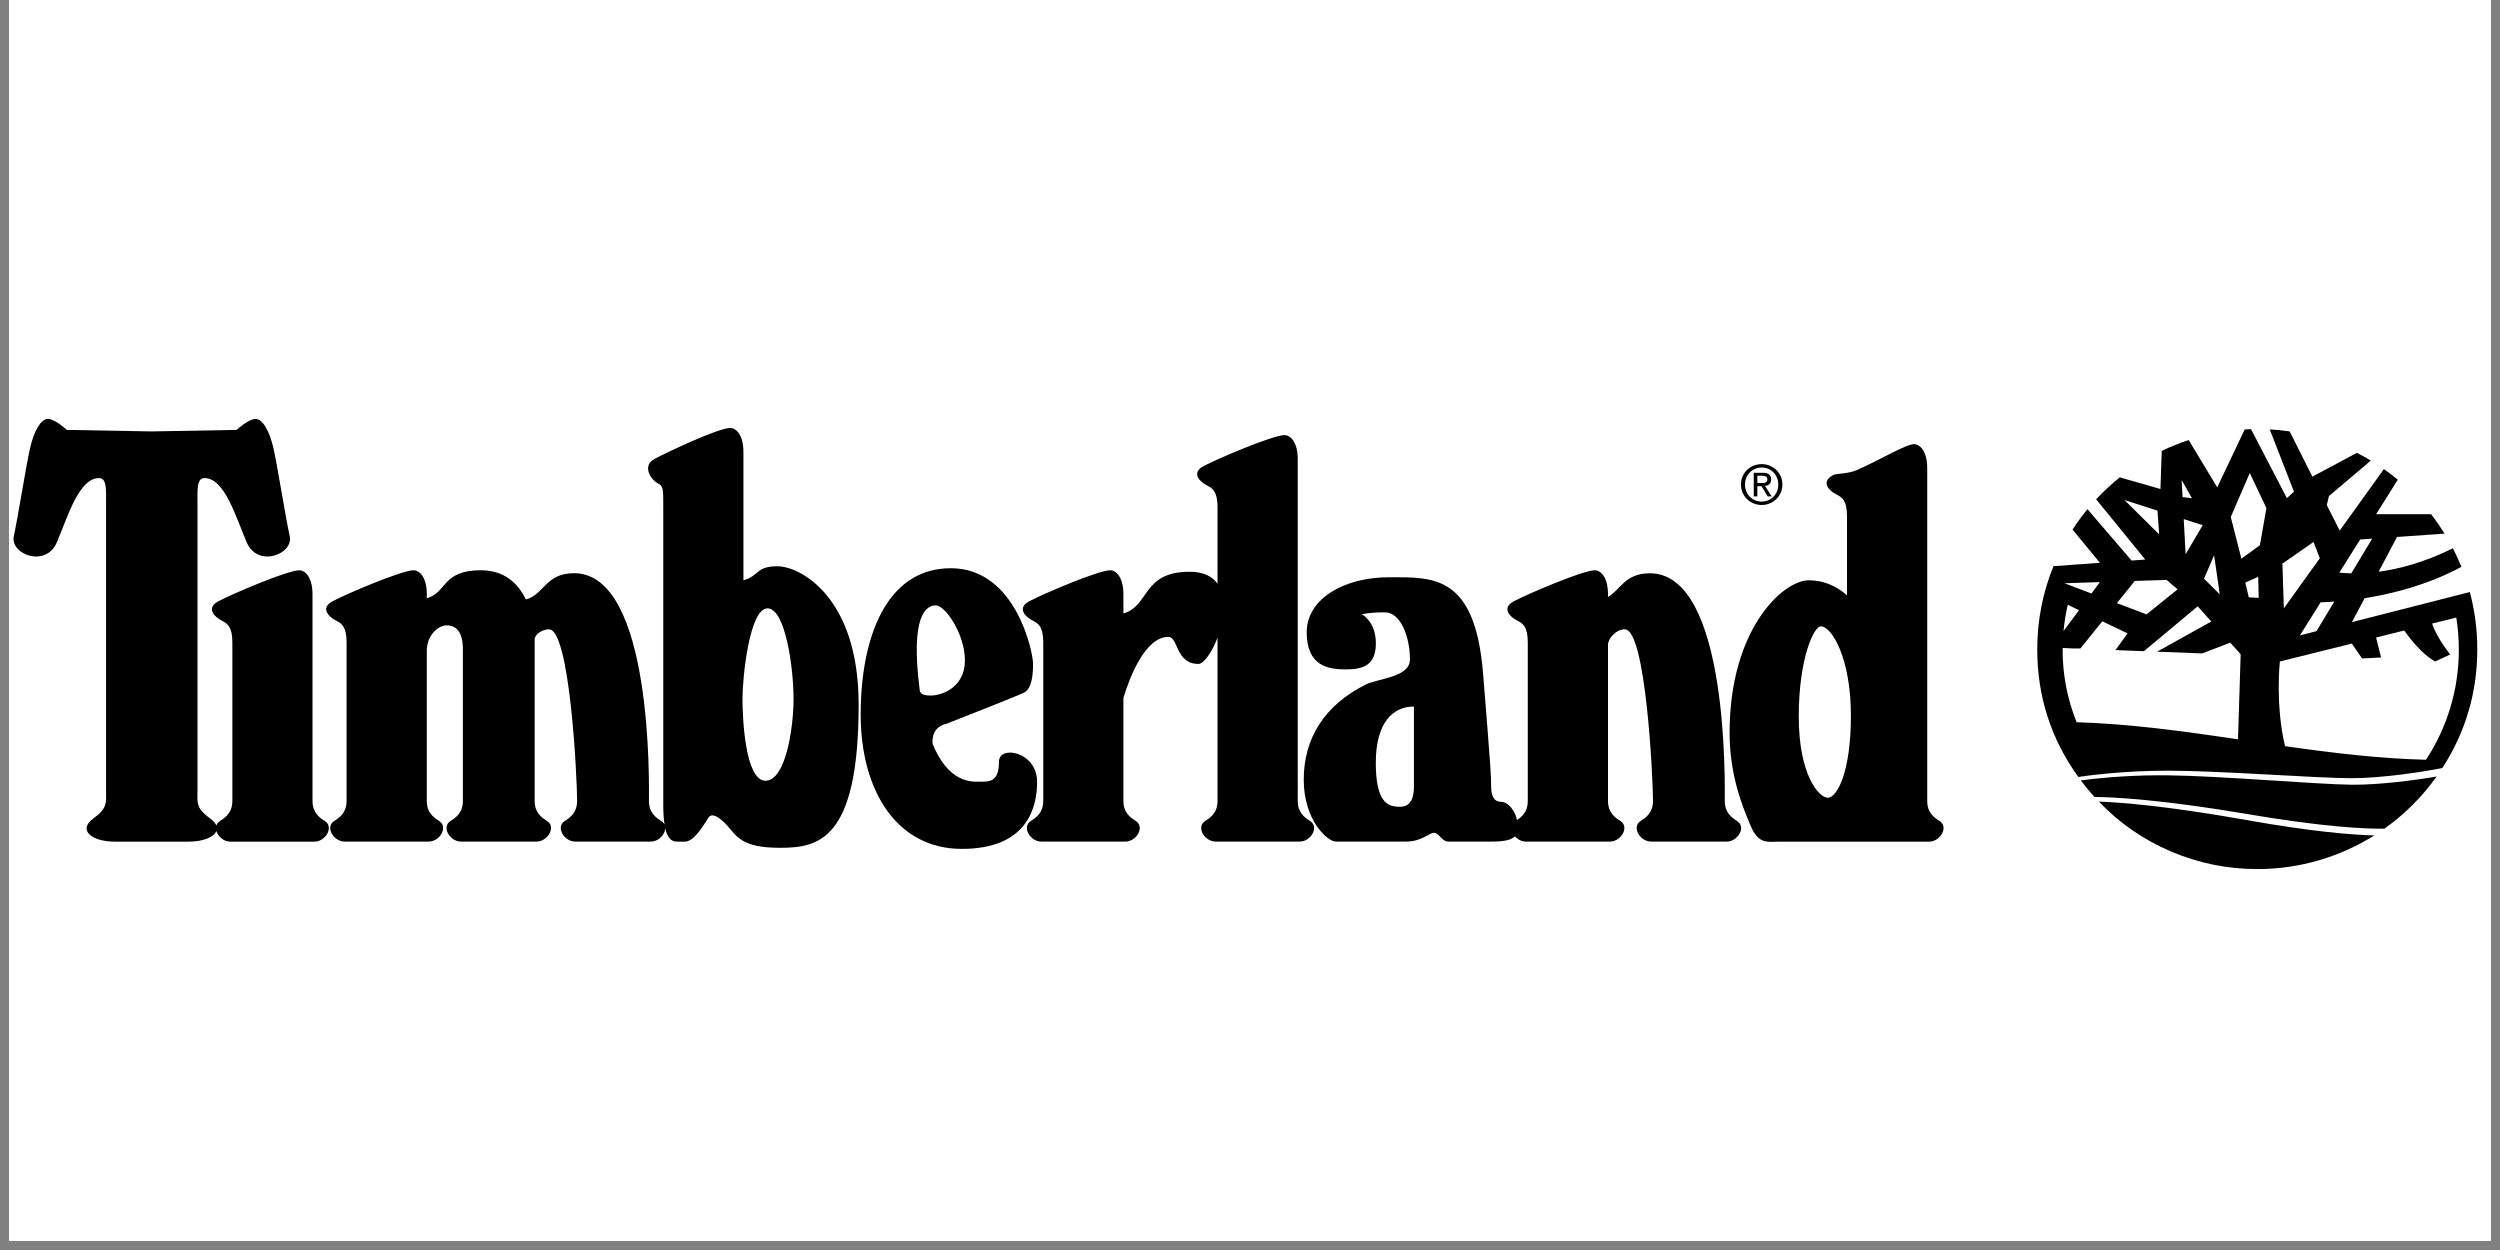
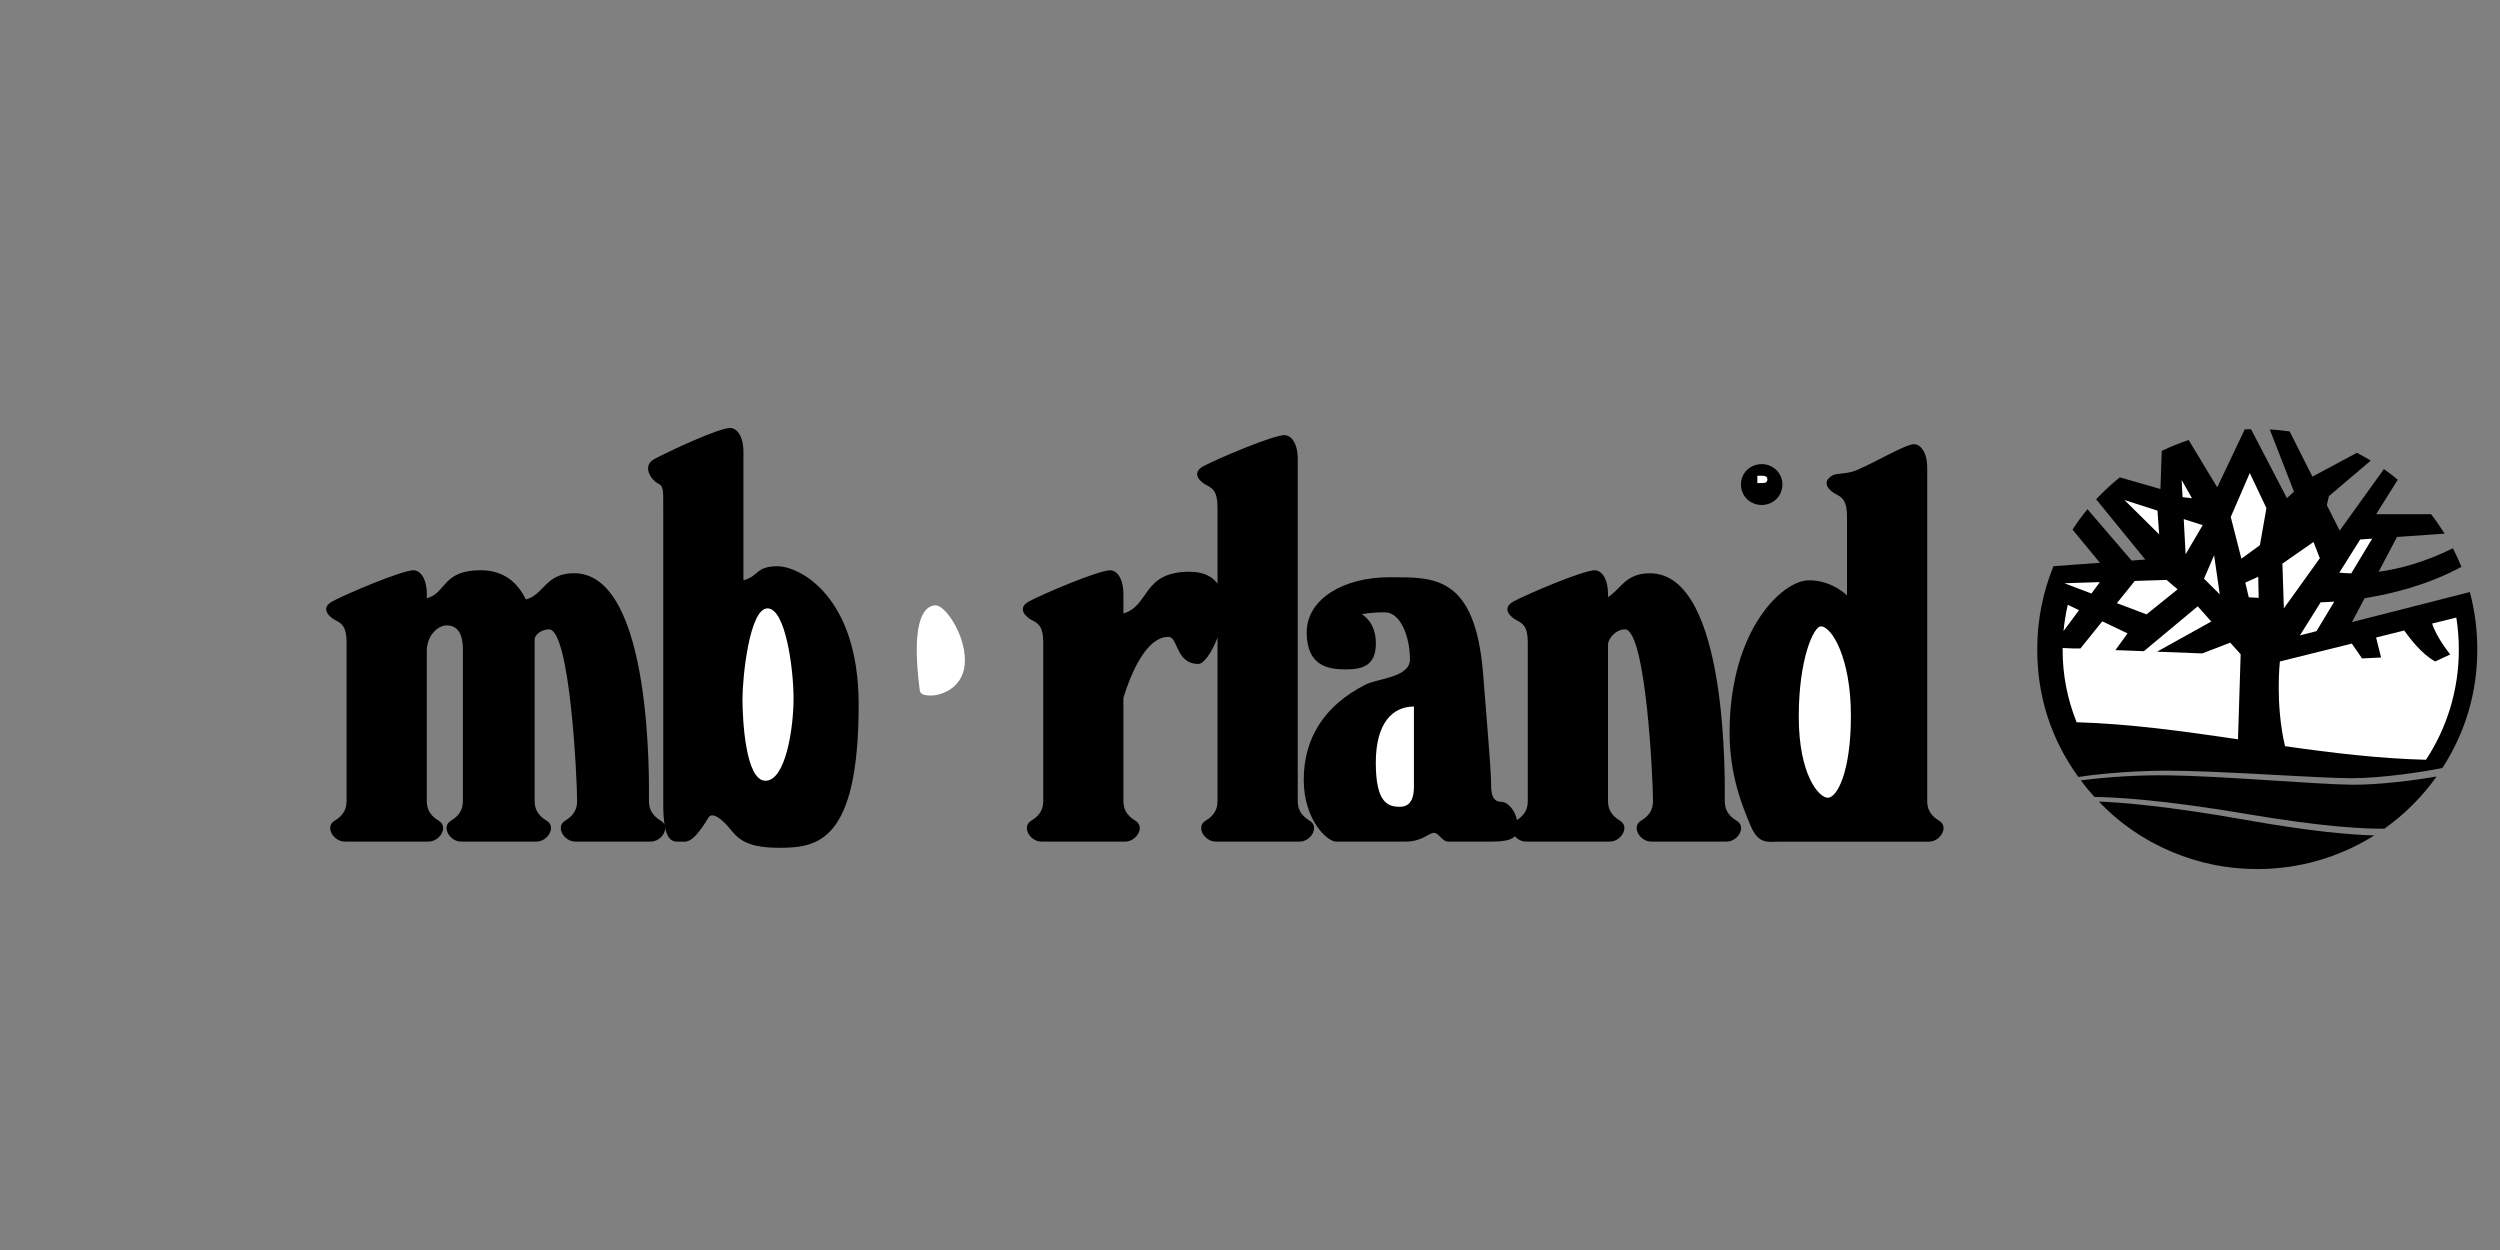
<svg xmlns="http://www.w3.org/2000/svg" width="180" zoomAndPan="magnify" viewBox="0 0 135 67.5" height="90" preserveAspectRatio="xMidYMid meet" version="1.0">
  <rect x="0" y="0" width="135" height="67.5" fill="#808080" stroke="none" />
  <defs>
    <clipPath id="7effa9283a">
-       <path d="M 0.496 0 L 134.504 0 L 134.504 67.004 L 0.496 67.004 Z M 0.496 0 " clip-rule="nonzero" />
-     </clipPath>
+       </clipPath>
    <clipPath id="c81cfcb2b4">
-       <path d="M 0.496 22 L 57 22 L 57 46 L 0.496 46 Z M 0.496 22 " clip-rule="nonzero" />
-     </clipPath>
+       </clipPath>
  </defs>
  <g clip-path="url(#7effa9283a)">
-     <path fill="#ffffff" d="M 0.496 0 L 134.504 0 L 134.504 67.004 L 0.496 67.004 Z M 0.496 0 " fill-opacity="1" fill-rule="nonzero" />
    <path fill="#ffffff" d="M 0.496 0 L 134.504 0 L 134.504 67.004 L 0.496 67.004 Z M 0.496 0 " fill-opacity="1" fill-rule="nonzero" />
    <rect x="-13.5" width="162" fill="#ffffff" y="-6.75" height="81" fill-opacity="1" />
  </g>
  <path fill="#000000" d="M 126.992 42.375 C 125.086 42.355 119.895 41.898 117.055 41.867 C 115.484 41.852 113.918 41.941 112.363 42.141 C 112.594 42.449 112.84 42.75 113.102 43.035 C 114.02 43.043 116.613 43.152 121.434 43.973 C 125.441 44.652 127.672 44.762 128.754 44.75 C 129.855 43.969 130.797 43.027 131.578 41.93 C 130.484 42.125 128.453 42.391 126.992 42.375 Z M 121.305 44.281 C 117.008 43.516 114.484 43.328 113.336 43.285 C 114.453 44.453 115.754 45.352 117.242 45.984 C 118.727 46.613 120.277 46.93 121.895 46.93 C 124.215 46.93 126.379 46.262 128.211 45.113 C 127.016 45.082 124.855 44.914 121.305 44.281 Z M 121.305 44.281 " fill-opacity="1" fill-rule="evenodd" />
  <path fill="#000000" d="M 117.051 41.617 C 119.891 41.617 125.086 42.023 126.996 42.023 C 128.609 42.023 130.922 41.676 131.891 41.469 C 133.148 39.516 133.777 37.375 133.773 35.047 C 133.773 33.984 133.633 32.953 133.371 31.969 L 127.004 33.594 L 127.691 32.301 C 129.195 32.066 131.113 31.582 132.918 30.609 C 132.777 30.27 132.625 29.934 132.457 29.605 C 130.91 30.375 129.535 30.727 128.445 30.875 L 129.438 28.996 L 132.008 28.816 C 131.781 28.453 131.539 28.102 131.277 27.766 L 128.312 27.766 L 129.48 25.906 C 129.238 25.703 128.988 25.512 128.73 25.332 L 126.344 28.652 L 125.648 27.277 L 125.762 26.789 L 128.023 24.871 C 127.777 24.723 127.527 24.582 127.27 24.453 L 124.871 25.738 L 123.641 23.297 C 123.285 23.246 122.926 23.207 122.566 23.188 L 123.875 26.551 L 123.492 26.898 L 121.555 23.176 C 121.441 23.176 121.328 23.184 121.215 23.188 L 119.73 26.316 L 118.188 23.762 C 117.688 23.926 117.203 24.121 116.734 24.348 L 116.664 26.406 L 114.469 25.777 C 114.016 26.141 113.59 26.535 113.191 26.961 L 115.844 30.215 L 115.105 30.27 L 112.723 27.496 C 112.434 27.848 112.164 28.215 111.918 28.598 L 113.395 30.391 L 110.887 30.574 C 110.305 32.008 110.012 33.5 110.012 35.051 C 110.008 37.59 110.746 39.895 112.23 41.957 C 112.789 41.871 114.68 41.617 117.051 41.617 Z M 117.051 41.617 " fill-opacity="1" fill-rule="evenodd" />
  <path fill="#ffffff" d="M 127.449 29.133 L 128.098 29.086 L 126.969 30.961 C 126.754 30.957 126.539 30.945 126.324 30.922 Z M 126.051 32.488 L 125.09 34.082 L 124.195 34.312 L 125.316 32.523 C 125.504 32.52 125.75 32.508 126.051 32.488 Z M 124.93 29.266 L 125.27 30.145 L 123.328 32.852 L 123.25 30.434 Z M 123.113 35.719 L 127 34.754 L 127.551 35.555 L 128.578 35.504 L 128.309 34.426 L 129.828 34.047 C 130.094 34.426 130.781 35.336 131.5 35.719 L 132.312 35.34 C 132.312 35.34 131.559 34.41 131.336 33.672 L 132.641 33.348 C 132.73 33.914 132.777 34.492 132.777 35.082 C 132.777 37.277 132.125 39.32 131.004 41.027 C 128.473 40.965 125.93 40.656 123.391 40.293 C 122.855 38.023 123.113 35.719 123.113 35.719 Z M 121.945 31.145 L 121.969 32.285 L 121.434 32.254 L 121.246 31.461 Z M 115.277 31.371 L 116.996 31.316 L 117.59 31.824 L 115.914 33.176 L 114.312 32.57 Z M 113.391 31.434 L 112.938 32.051 L 111.477 31.496 Z M 111.66 32.66 L 112.266 32.949 L 111.43 34.078 C 111.477 33.598 111.551 33.121 111.66 32.66 Z M 111.383 34.992 L 111.949 35.016 L 112.344 35.016 L 113.523 33.551 L 114.887 34.203 L 114.234 35.105 L 115.77 35.164 L 118.676 32.742 L 119.41 33.562 L 116.48 35.191 L 118.922 35.285 L 120.434 34.703 L 120.996 35.332 L 120.852 39.922 C 117.934 39.492 115.023 39.086 112.137 39 C 111.633 37.742 111.379 36.434 111.383 35.078 C 111.379 35.051 111.383 35.023 111.383 34.992 Z M 111.383 34.992 " fill-opacity="1" fill-rule="evenodd" />
  <g clip-path="url(#c81cfcb2b4)">
    <path fill="#000000" d="M 53.945 41.129 C 53.945 42.266 53.406 42.211 52.863 42.211 C 52.457 42.211 51.223 42.285 50.359 40.164 C 50.336 39.91 50.348 39.246 51.133 39.074 C 51.133 39.074 54.867 37.613 55.301 37.398 C 55.73 37.18 55.785 36.422 55.785 35.828 C 55.785 35.234 54.867 30.684 51.348 30.684 C 47.832 30.684 46.477 34.473 46.477 38.586 C 46.477 42.699 48.426 45.84 51.941 45.84 C 55.461 45.84 56.004 43.621 56.004 42.211 C 56.004 40.59 53.945 40.211 53.945 41.129 Z M 17.523 44.324 C 16.984 44 16.875 43.621 16.875 43.242 L 16.875 32.094 C 16.875 31.117 16.441 30.793 16.172 30.793 C 15.523 30.793 12.492 32.094 11.789 32.469 C 11.082 32.848 11.625 33.336 11.949 33.5 C 12.273 33.66 12.547 33.824 12.547 34.688 L 12.547 43.242 C 12.547 43.617 12.438 43.996 11.895 44.324 C 11.793 44.383 11.719 44.465 11.684 44.578 C 11.637 44.461 11.535 44.336 11.367 44.215 C 10.555 43.621 10.664 43.348 10.664 42.645 L 10.664 27.277 C 10.664 26.465 10.609 25.816 11.043 25.816 C 12.125 25.816 12.719 27.871 13.316 29.277 C 13.91 30.684 15.859 29.926 15.645 28.953 C 15.426 27.98 14.992 25.219 14.777 24.246 C 14.559 23.27 14.18 22.621 13.801 22.621 C 13.422 22.621 12.773 23.215 12.773 23.215 L 8.195 23.297 L 3.613 23.215 C 3.613 23.215 2.965 22.621 2.586 22.621 C 2.207 22.621 1.828 23.27 1.613 24.246 C 1.395 25.219 0.961 27.98 0.746 28.953 C 0.531 29.926 2.477 30.684 3.074 29.277 C 3.668 27.871 4.266 25.816 5.348 25.816 C 5.781 25.816 5.727 26.465 5.727 27.277 L 5.727 42.645 C 5.727 43.348 5.832 43.621 5.02 44.215 C 4.211 44.809 4.914 45.449 6.211 45.449 L 10.176 45.449 C 10.98 45.449 11.555 45.203 11.684 44.879 C 11.773 45.172 12.086 45.449 12.438 45.449 L 16.98 45.449 C 17.578 45.449 18.066 44.648 17.523 44.324 Z M 17.523 44.324 " fill-opacity="1" fill-rule="evenodd" />
  </g>
  <path fill="#000000" d="M 70.727 44.324 C 70.188 44 70.078 43.621 70.078 43.242 L 70.078 24.793 C 70.078 23.82 69.645 23.496 69.375 23.496 C 68.723 23.496 65.695 24.793 64.988 25.172 C 64.285 25.551 64.828 26.039 65.152 26.199 C 65.477 26.363 65.746 26.527 65.746 27.391 L 65.746 31.52 C 65.465 31.125 64.984 30.875 64.23 30.875 C 61.668 30.875 62.082 32.727 60.664 33.125 L 60.664 32.09 C 60.664 31.117 60.23 30.793 59.961 30.793 C 59.312 30.793 56.281 32.09 55.578 32.469 C 54.871 32.848 55.414 33.336 55.738 33.496 C 56.062 33.66 56.336 33.824 56.336 34.688 L 56.336 43.238 C 56.336 43.617 56.227 43.996 55.684 44.32 C 55.145 44.648 55.629 45.445 56.227 45.445 L 60.773 45.445 C 61.367 45.445 61.855 44.648 61.312 44.32 C 60.773 43.996 60.664 43.617 60.664 43.238 L 60.664 37.684 C 61 36.586 61.832 34.391 63.094 34.391 C 63.633 34.391 63.473 35.852 64.715 35.852 C 65.004 35.852 65.445 35.23 65.746 34.43 L 65.746 43.238 C 65.746 43.617 65.641 43.996 65.098 44.32 C 64.559 44.648 65.043 45.445 65.641 45.445 L 70.188 45.445 C 70.781 45.449 71.27 44.648 70.727 44.324 Z M 70.727 44.324 " fill-opacity="1" fill-rule="evenodd" />
  <path fill="#000000" d="M 93.785 44.324 C 93.246 44 93.137 43.621 93.137 43.242 C 93.137 42.484 93.371 30.957 89.094 30.957 C 87.742 30.957 87.512 31.848 86.832 32.238 L 86.832 32.094 C 86.832 31.117 86.398 30.793 86.129 30.793 C 85.477 30.793 82.449 32.094 81.746 32.469 C 81.039 32.848 81.582 33.336 81.906 33.5 C 82.23 33.66 82.5 33.824 82.5 34.688 L 82.5 43.242 C 82.5 43.605 82.402 43.969 81.914 44.285 C 81.84 43.824 81.453 43.297 81.062 43.297 C 80.629 43.297 80.52 42.914 80.52 42.43 C 80.52 41.941 80.52 41.723 80.086 36.367 C 79.652 31.008 77.383 31.172 75 31.172 C 72.617 31.172 70.562 32.309 70.562 34.148 C 70.562 35.988 71.754 36.148 72.672 36.148 C 73.594 36.148 74.297 35.934 74.297 34.742 C 74.297 33.555 73.539 33.172 73.539 33.172 C 73.539 33.172 73.918 33.066 74.785 33.066 C 75.648 33.066 76.137 34.418 76.137 35.609 C 76.137 36.582 74.406 36.637 73.754 36.961 C 71.504 38.09 70.402 39.883 70.402 42.102 C 70.402 44.32 71.699 45.445 72.133 45.445 L 75.922 45.445 C 76.785 45.445 77.164 44.973 77.434 44.973 C 77.707 44.973 77.867 45.445 78.195 45.445 L 80.574 45.445 C 81.305 45.445 81.648 45.332 81.805 45.16 C 81.949 45.328 82.164 45.445 82.395 45.445 L 86.941 45.445 C 87.535 45.445 88.023 44.648 87.484 44.32 C 86.941 43.996 86.832 43.617 86.832 43.238 L 86.832 34.816 C 86.832 34.484 87.262 33.984 87.742 33.984 C 88.879 33.984 89.262 42.051 89.262 43.238 C 89.262 43.617 89.156 43.996 88.613 44.32 C 88.074 44.648 88.559 45.445 89.156 45.445 L 93.246 45.445 C 93.84 45.449 94.328 44.648 93.785 44.324 Z M 41.984 30.578 C 40.801 30.578 41.004 31.105 40.145 31.336 L 40.145 24.406 C 40.145 23.434 39.711 23.109 39.441 23.109 C 38.793 23.109 36.043 24.406 35.34 24.785 C 34.637 25.164 35.176 25.922 35.5 26.086 C 35.824 26.246 35.816 26.41 35.816 27.273 L 35.816 43.457 C 35.816 43.914 35.844 44.262 35.887 44.535 C 35.844 44.445 35.777 44.371 35.691 44.324 C 35.148 43.996 35.043 43.617 35.043 43.242 C 35.043 42.48 35.273 30.953 31 30.953 C 29.445 30.953 29.371 32.129 28.395 32.371 C 27.98 31.504 27.238 30.793 25.965 30.793 C 23.855 30.793 24.125 32.023 23.047 32.305 L 23.047 32.09 C 23.047 31.117 22.613 30.793 22.344 30.793 C 21.691 30.793 18.664 32.09 17.957 32.469 C 17.254 32.848 17.797 33.336 18.121 33.496 C 18.445 33.66 18.715 33.824 18.715 34.688 L 18.715 43.238 C 18.715 43.617 18.609 43.996 18.066 44.32 C 17.523 44.648 18.012 45.445 18.609 45.445 L 23.152 45.445 C 23.75 45.445 24.234 44.648 23.695 44.32 C 23.152 43.996 23.047 43.617 23.047 43.238 L 23.047 35.148 C 23.047 34.309 23.652 33.77 24.125 33.77 C 24.609 33.77 24.996 34.094 24.996 35.066 L 24.996 43.238 C 24.996 43.617 24.891 43.996 24.348 44.32 C 23.805 44.648 24.293 45.445 24.891 45.445 L 28.98 45.445 C 29.574 45.445 30.062 44.645 29.52 44.32 C 28.98 43.996 28.871 43.617 28.871 43.238 L 28.871 34.535 C 28.871 34.25 29.285 33.984 29.645 33.984 C 30.781 33.984 31.164 42.051 31.164 43.238 C 31.164 43.617 31.055 43.996 30.516 44.32 C 29.977 44.648 30.461 45.445 31.059 45.445 L 35.148 45.445 C 35.559 45.445 35.914 45.07 35.922 44.727 C 36.109 45.539 36.496 45.445 36.734 45.445 C 37.059 45.445 37.363 45.633 38.25 44.16 C 38.414 43.887 38.789 44.051 39.277 44.59 C 39.766 45.133 40.035 45.781 42.09 45.781 C 44.148 45.781 46.367 45.457 46.367 38.043 C 46.367 32.199 43.176 30.578 41.984 30.578 Z M 41.984 30.578 " fill-opacity="1" fill-rule="evenodd" />
  <path fill="#000000" d="M 104.719 44.324 C 104.176 44 104.07 43.621 104.07 43.242 L 104.07 25.281 C 104.07 24.309 103.637 23.984 103.363 23.984 C 102.914 23.984 101.445 24.871 100.273 25.383 C 99.758 25.605 99.195 25.547 98.98 25.66 C 98.277 26.039 98.816 26.527 99.145 26.688 C 99.469 26.852 99.738 27.016 99.738 27.879 L 99.738 32.152 C 99.441 31.875 98.723 31.336 97.676 31.336 C 96.27 31.336 93.398 33.988 93.398 39.562 C 93.398 41.887 94.102 43.566 94.535 44.594 C 94.969 45.621 95.457 45.449 96.16 45.449 L 104.176 45.449 C 104.773 45.449 105.258 44.648 104.719 44.324 Z M 104.719 44.324 " fill-opacity="1" fill-rule="evenodd" />
  <path fill="#ffffff" d="M 118.945 28.359 L 117.922 28.031 L 118.023 29.93 Z M 119.562 29.984 L 119.016 31.25 L 119.867 32.094 Z M 121.035 30.168 L 122.035 29.441 L 122.387 27.438 L 121.488 25.543 L 120.461 27.918 Z M 118.367 26.906 L 117.809 25.922 L 117.859 26.844 Z M 116.504 27.574 L 114.723 27.004 L 116.594 28.855 Z M 41.445 32.852 C 42.418 32.852 42.852 36.098 42.852 37.723 C 42.852 39.344 42.418 42.16 41.336 42.16 C 40.254 42.16 40.094 38.859 40.094 37.723 C 40.094 36.586 40.469 32.852 41.445 32.852 Z M 50.535 32.688 C 51.023 32.688 52.105 34.203 52.105 35.664 C 52.105 37.125 50.859 37.559 50.266 37.559 C 50.02 37.559 49.703 37.531 49.668 37.289 C 49.129 33.148 50.051 32.688 50.535 32.688 Z M 76.352 38.152 L 76.352 42.484 C 76.352 42.973 76.242 43.566 75.594 43.566 C 74.945 43.566 74.293 43.352 74.293 41.188 C 74.293 39.023 75.215 38.152 76.352 38.152 Z M 98.324 33.824 C 98.922 33.824 99.949 35.555 99.949 38.641 C 99.949 41.727 99.191 43.078 98.703 43.078 C 98.215 43.078 97.133 41.832 97.133 38.695 C 97.133 35.555 97.945 33.824 98.324 33.824 Z M 98.324 33.824 " fill-opacity="1" fill-rule="evenodd" />
  <path fill="#000000" d="M 94.012 26.164 C 94.012 25.527 94.523 25.062 95.133 25.062 C 95.734 25.062 96.25 25.527 96.25 26.164 C 96.25 26.801 95.734 27.27 95.133 27.27 C 94.523 27.27 94.012 26.805 94.012 26.164 Z M 94.012 26.164 " fill-opacity="1" fill-rule="evenodd" />
-   <path fill="#ffffff" d="M 95.133 27.086 C 95.633 27.086 96.027 26.695 96.027 26.164 C 96.027 25.641 95.633 25.246 95.133 25.246 C 94.625 25.246 94.23 25.641 94.23 26.164 C 94.23 26.695 94.625 27.086 95.133 27.086 Z M 95.133 27.086 " fill-opacity="1" fill-rule="evenodd" />
  <path fill="#000000" d="M 94.898 26.805 L 94.703 26.805 L 94.703 25.531 L 95.191 25.531 C 95.492 25.531 95.641 25.641 95.641 25.891 C 95.641 26.121 95.496 26.219 95.309 26.242 L 95.672 26.805 L 95.457 26.805 L 95.121 26.254 L 94.898 26.254 Z M 94.898 26.805 " fill-opacity="1" fill-rule="evenodd" />
  <path fill="#ffffff" d="M 95.129 26.086 C 95.293 26.086 95.438 26.074 95.438 25.879 C 95.438 25.723 95.297 25.691 95.16 25.691 L 94.898 25.691 L 94.898 26.086 Z M 95.129 26.086 " fill-opacity="1" fill-rule="evenodd" />
</svg>